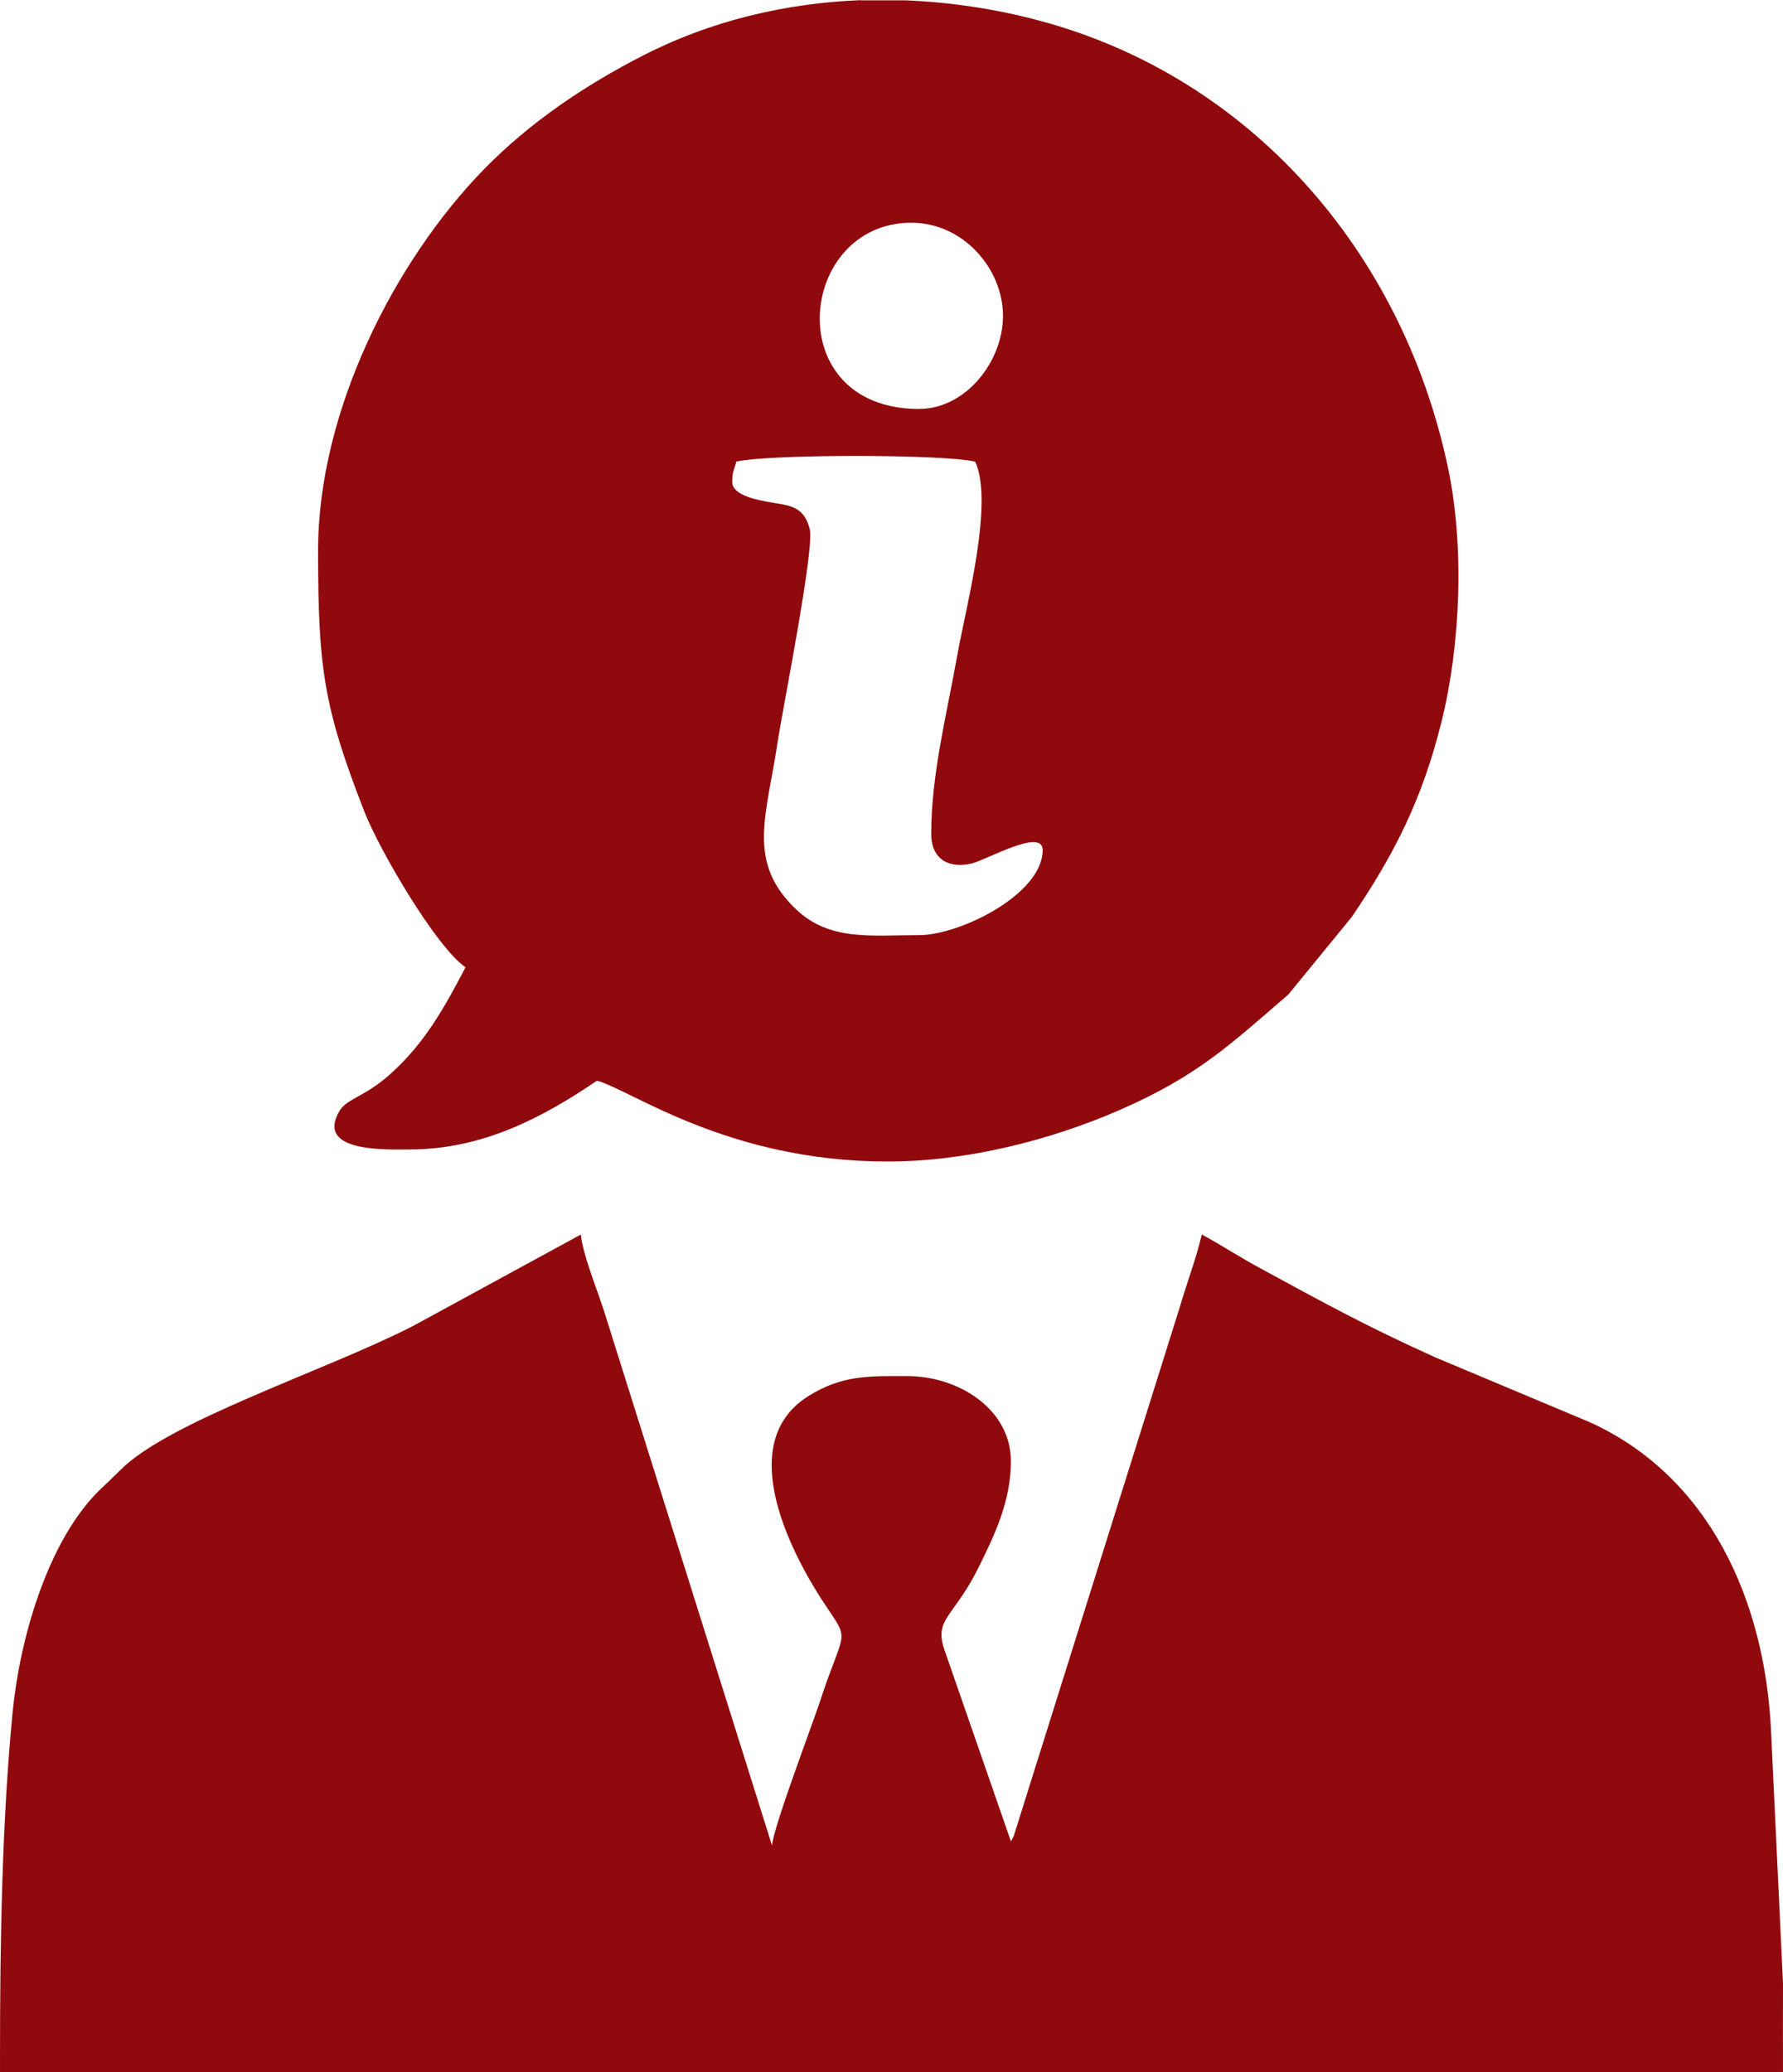
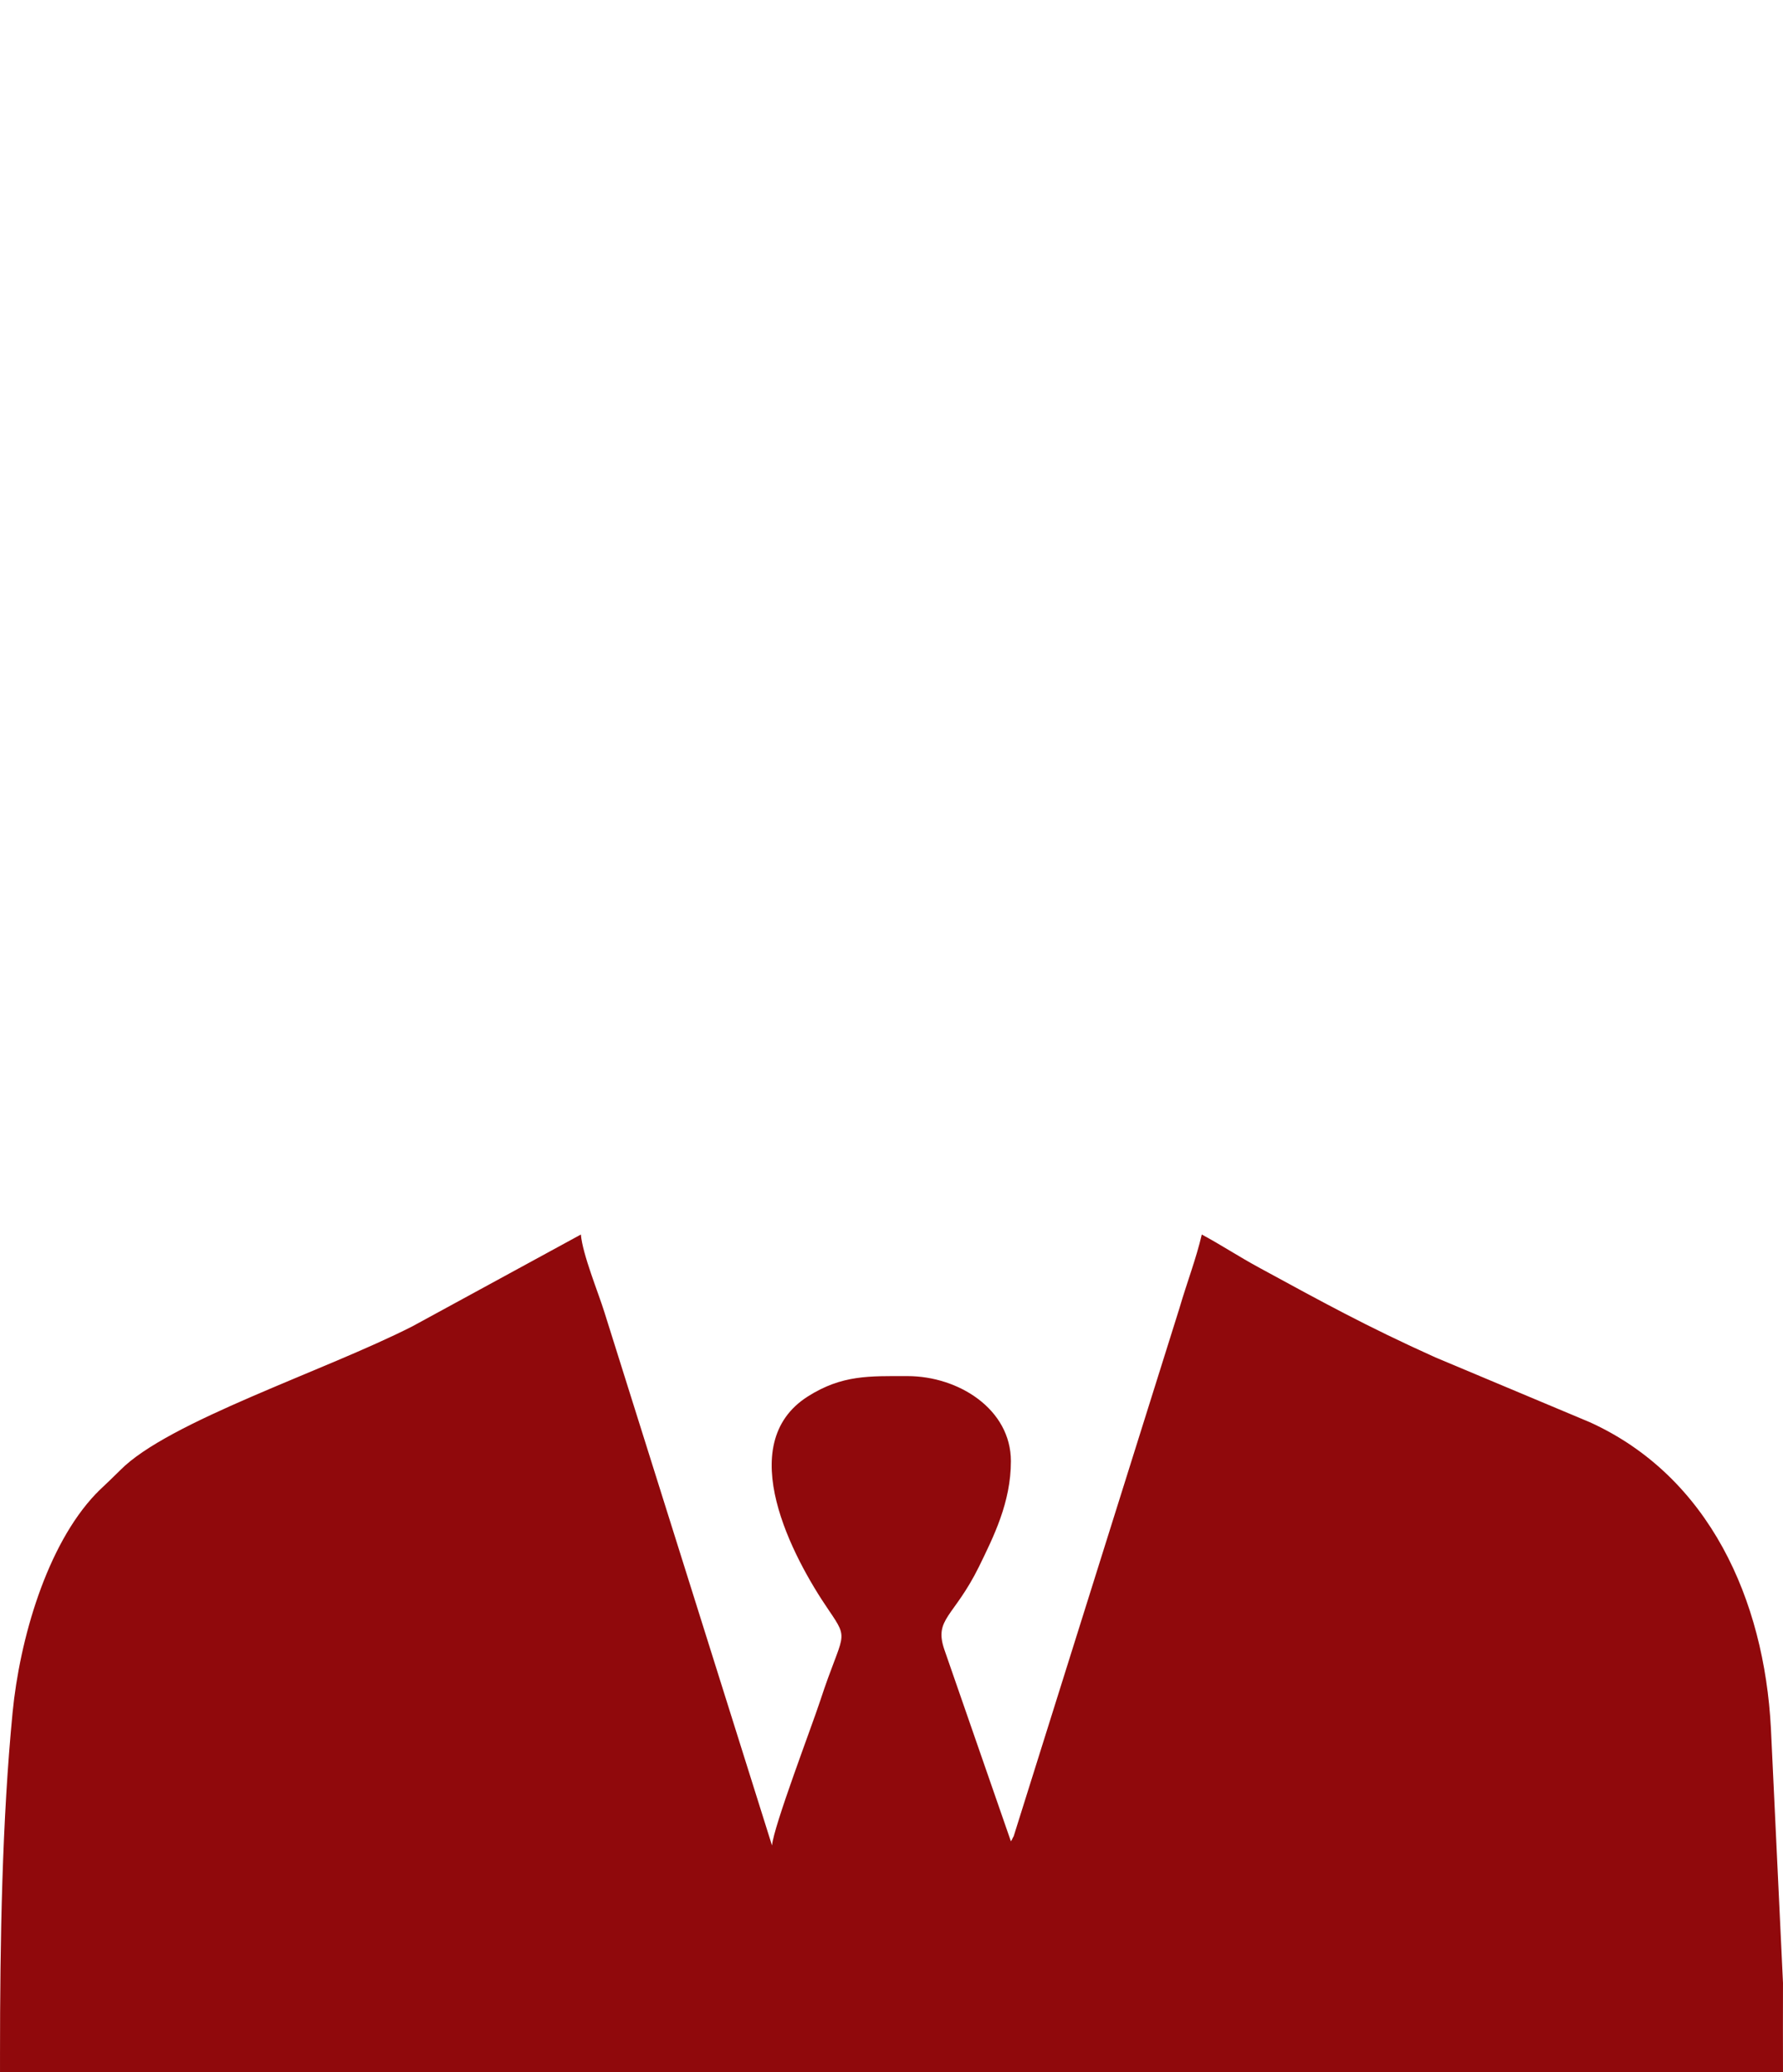
<svg xmlns="http://www.w3.org/2000/svg" xml:space="preserve" width="37.786mm" height="43.907mm" version="1.1" style="shape-rendering:geometricPrecision; text-rendering:geometricPrecision; image-rendering:optimizeQuality; fill-rule:evenodd; clip-rule:evenodd" viewBox="0 0 218.39 253.77">
  <defs>
    <style type="text/css">

   

    .fil0 {fill:#90090c}

   

  </style>
  </defs>
  <g id="Layer_x0020_1">
    <g id="_3039284548192">
      <g id="_2611280132800">
        <g id="_2608385340464">
          <g>
            <path class="fil0" d="M-0 251.78l0 1.99 218.39 0c0,-3.64 -0.02,-7.27 0,-10.91l-1.48 -31.19c-0.82,-15.77 -7.57,-30.81 -22.13,-37.46l-18.99 -7.97c-8.48,-3.82 -13.83,-6.78 -21.43,-10.91 -2.7,-1.46 -4.68,-2.8 -7.16,-4.13 -0.68,2.94 -1.81,5.85 -2.76,9.1l-20.28 64.6c-0.04,0.09 -0.15,0.24 -0.16,0.31 -0.04,0.07 -0.11,0.22 -0.18,0.31l-8.15 -23.48c-1.3,-3.8 1.17,-3.93 4.26,-10.2 1.75,-3.6 3.89,-7.82 3.89,-12.88 0,-6.36 -6.4,-10.42 -12.68,-10.42 -4.68,0 -8,-0.16 -12.19,2.49 -9.25,5.87 -1.83,19.77 2.54,26.15 2.63,3.86 1.74,2.67 -1.01,11.07 -1.06,3.23 -5.72,15.42 -5.92,17.78l-20.54 -65.35c-0.71,-2.3 -2.67,-7.05 -2.87,-9.48l-20.63 11.24c-10.8,5.5 -29.93,11.66 -35.8,17.63 -0.97,0.97 -1.57,1.52 -2.5,2.41 -0.07,0.07 -0.18,0.16 -0.24,0.24 -0.07,0.07 -0.16,0.18 -0.24,0.24 -6.05,6.34 -9.34,17.91 -10.2,26.79 -1.28,13.18 -1.54,27.81 -1.54,42.05l0.02 0 0 0 -0.02 -0.02z" />
-             <path class="fil0" d="M89.69 59.01c0,-1.35 0.24,-1.37 0.49,-2.47 3.95,-0.93 25.31,-0.93 29.26,0 2.34,4.97 -1.17,18 -2.16,23.57 -1.28,7.24 -3.22,14.67 -3.22,22.02 0,3.29 2.38,4.26 4.97,3.62 1.88,-0.46 8.68,-4.39 8.68,-1.64 0,5.43 -10.16,10.42 -15.11,10.42 -5.83,0 -10.93,0.75 -15.02,-3.09 -6.21,-5.83 -3.69,-11.49 -2.34,-20.5 0.6,-4.06 4.59,-23.85 3.93,-26.19 -0.69,-2.5 -2.03,-2.78 -4.26,-3.14 -1.9,-0.31 -5.23,-0.86 -5.23,-2.6l0 0 0 0 0 0zm15.73 -58.97l5.45 0c5.5,0.22 11.02,1.04 16.37,2.47 25.77,6.85 44.46,28.16 50.09,54.64 2.07,9.68 1.57,21.8 -0.75,31.19 -2.36,9.52 -5.77,16.26 -11.02,23.98l-7.75 9.48c-7.09,6.09 -11.02,9.94 -20.69,14.16 -8.39,3.65 -18.58,6.3 -28.42,6.3 -19.52,0 -31.39,-8.77 -35.58,-9.9 -6.6,4.48 -13.98,8.42 -22.92,8.42 -2.78,0 -11.66,0.42 -8.61,-4.73 0.91,-1.52 3.13,-1.7 6.29,-4.57 4.17,-3.76 6.56,-8.08 9.14,-13.01 -3.55,-2.41 -10.53,-14.29 -12.41,-19.11 -4.97,-12.77 -5.65,-17.52 -5.65,-31.94 0,-17.09 9.39,-35.49 20.34,-46.71 5.59,-5.72 12.35,-10.27 19.46,-13.91 8.26,-4.24 17.38,-6.41 26.63,-6.78l0 0 0.02 -0.02 -0 0.04zm7.18 50.05c-17.2,0 -14.98,-22.81 -0.97,-22.81 6.36,0 11.22,5.65 11.22,11.4 0,5.7 -4.66,11.4 -10.23,11.4l0 0 -0.02 0 0 0z" />
          </g>
        </g>
      </g>
    </g>
  </g>
</svg>